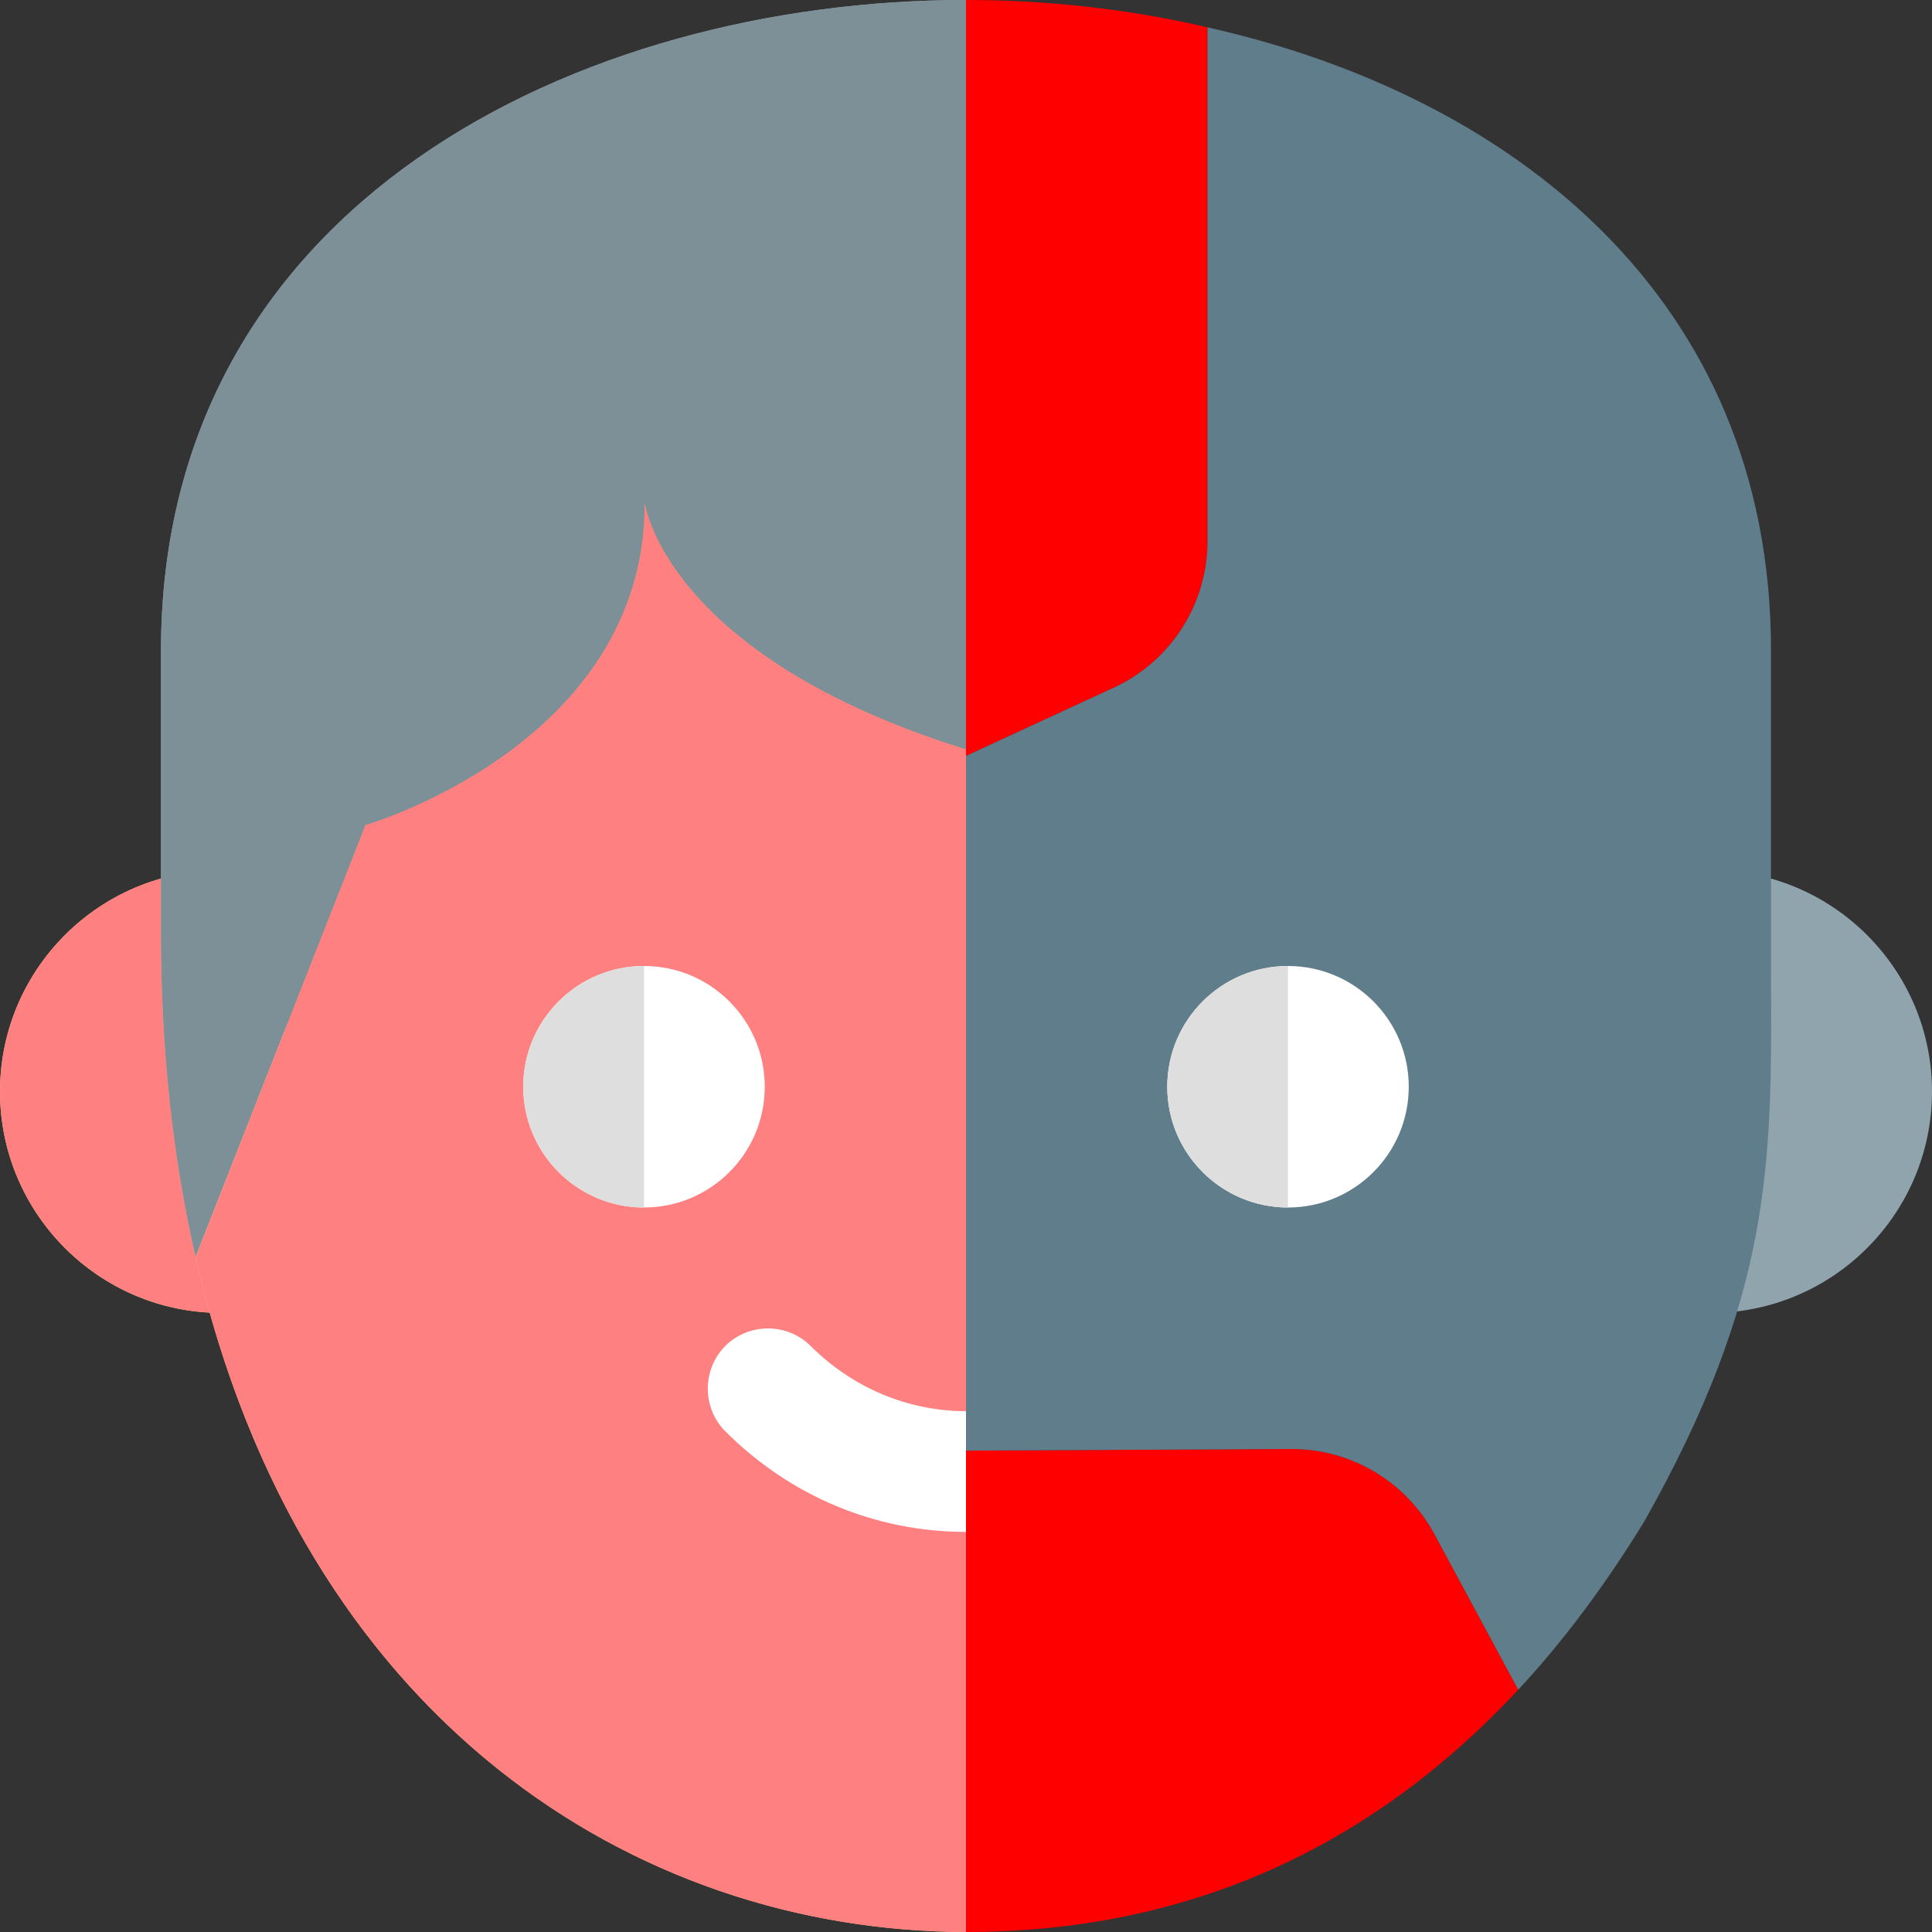
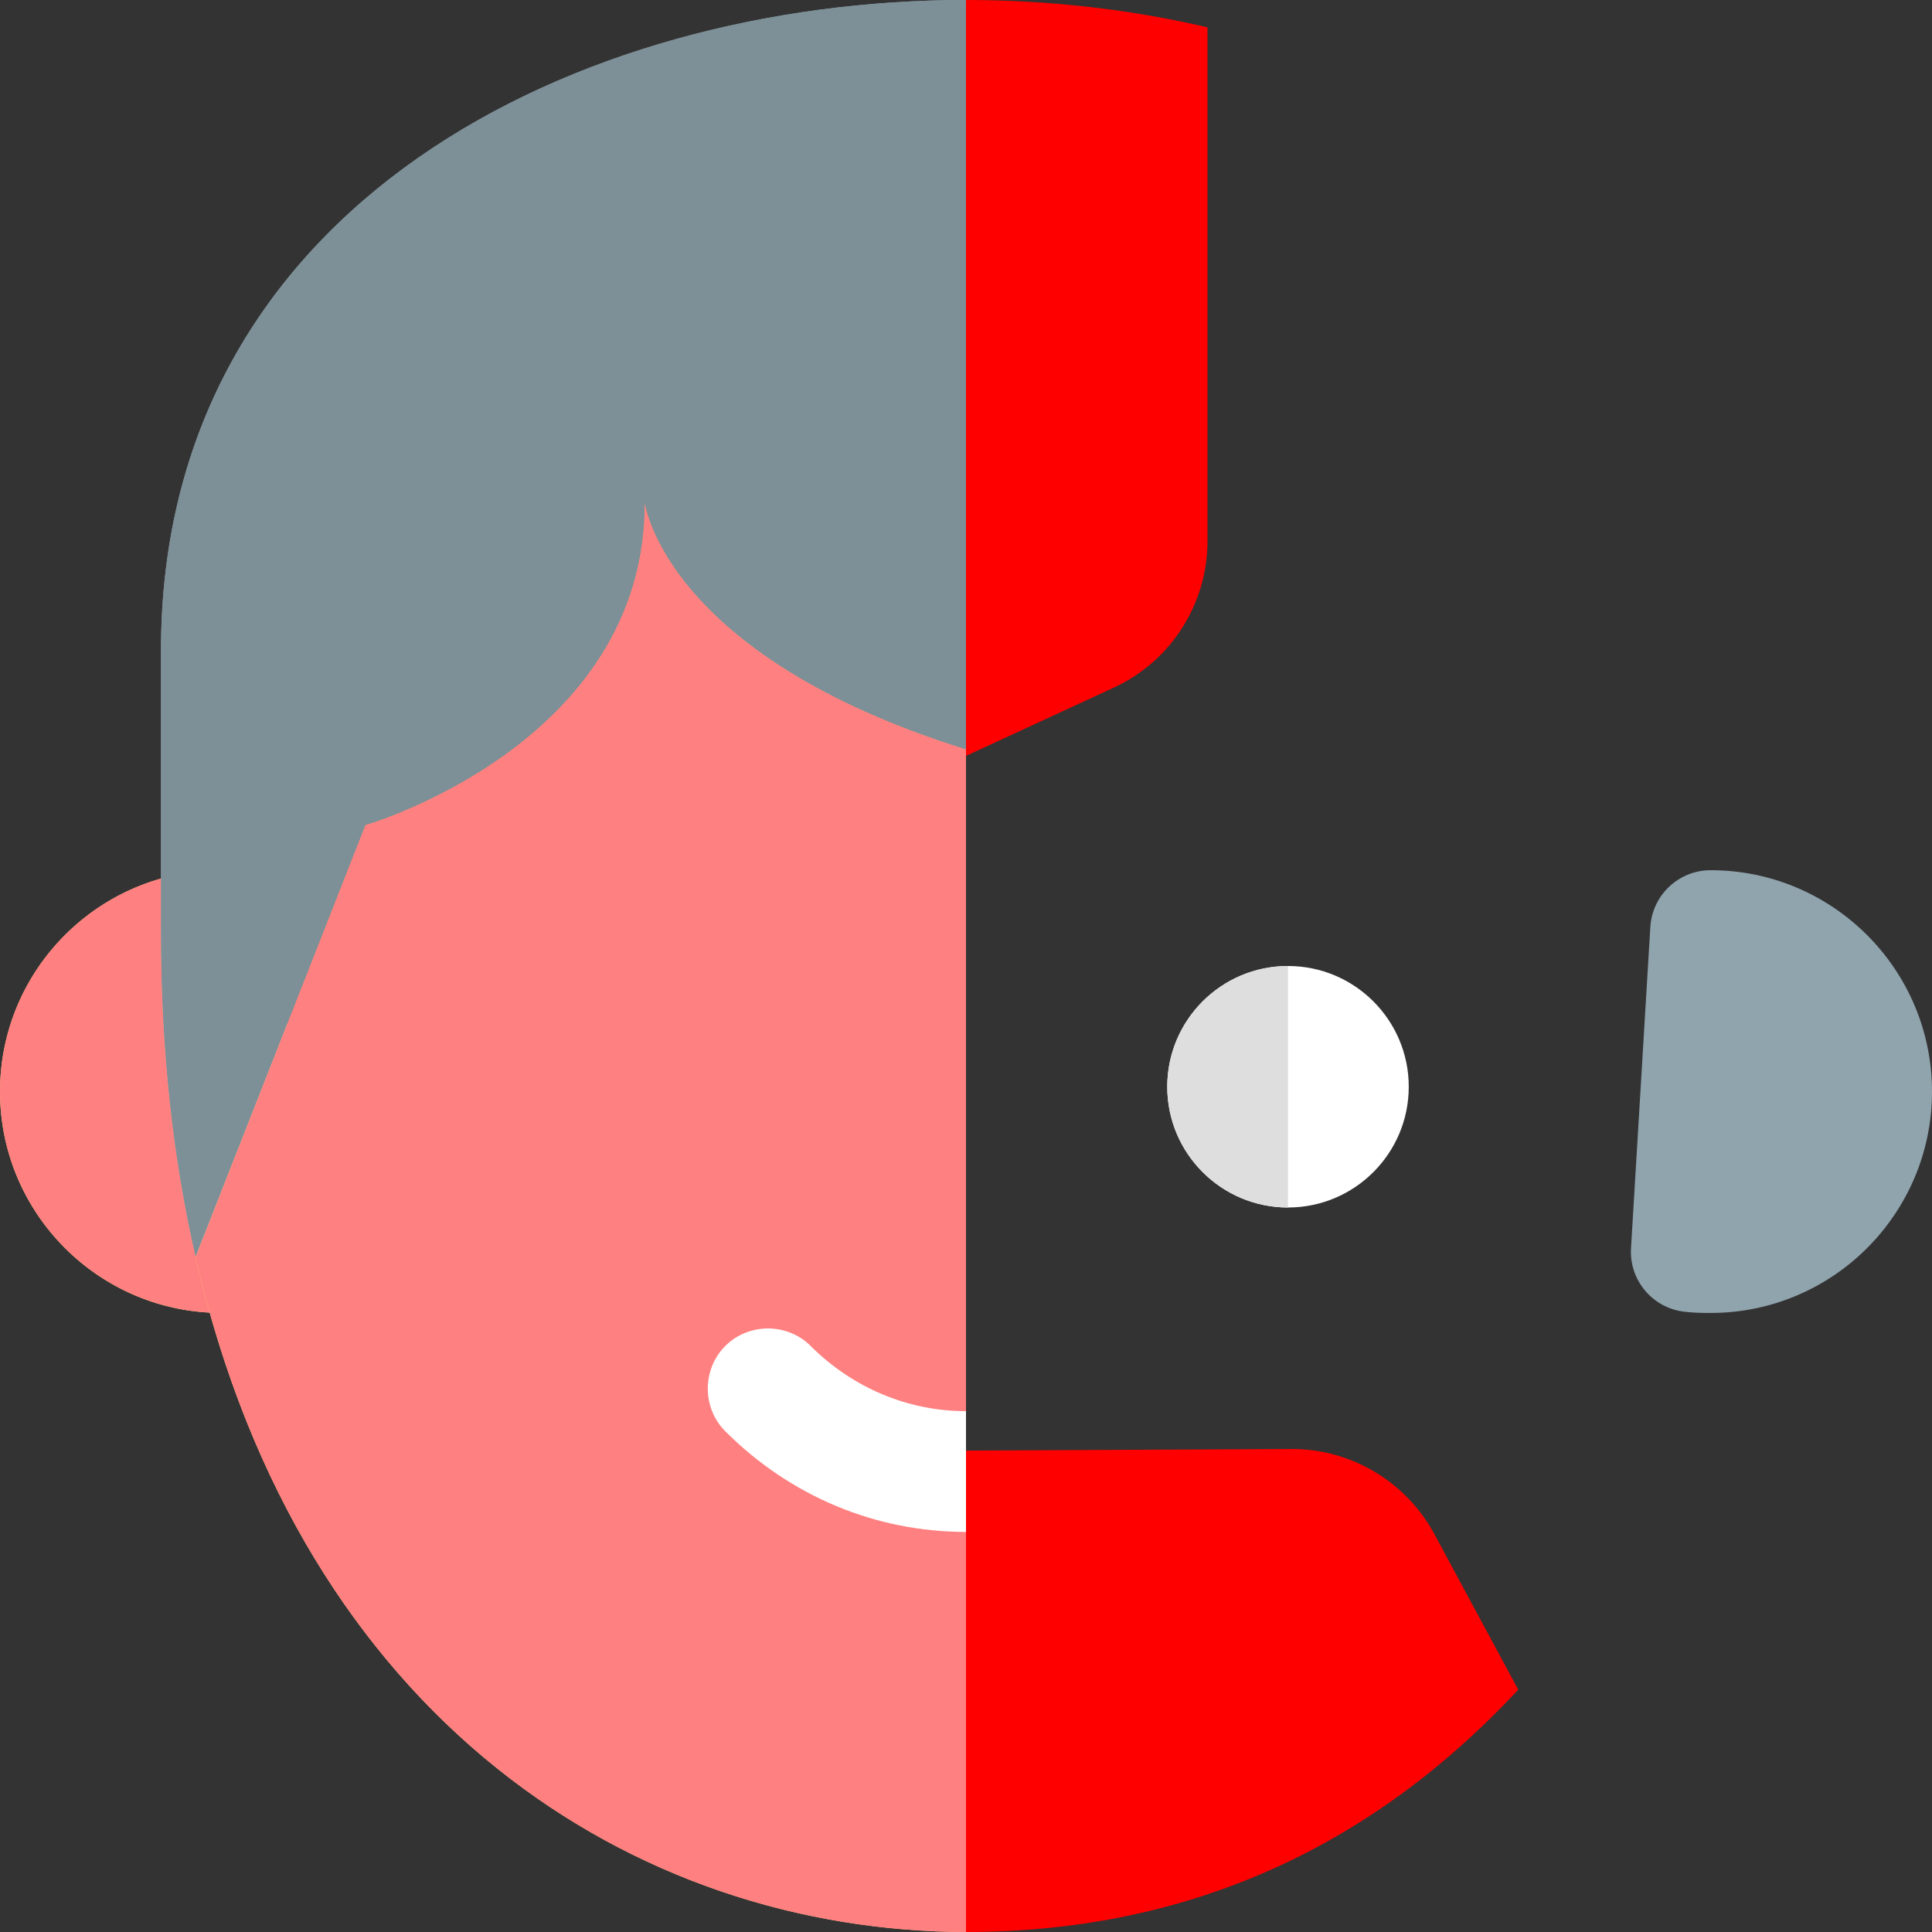
<svg xmlns="http://www.w3.org/2000/svg" version="1.1" width="512" height="512" x="0" y="0" viewBox="0 0 24 24" style="enable-background:new 0 0 512 512" xml:space="preserve" class="">
  <rect x="0" y="0" width="24" height="24" fill="#333333" stroke="none" />
  <g>
    <path d="m2.75 16.31c-1.517 0-2.75-1.234-2.75-2.75 0-1.517 1.233-2.75 2.75-2.75.396 0 .725.309.749.705l.24 3.99c.023.396-.265.741-.658.789-.11.014-.221.016-.331.016z" fill="#ffcc80" data-original="#ffcc80" style="" />
    <path d="m2 8.08v3.49c0 1.489.15 2.83.43 4.04l2.11-5.36s3.47-1 3.47-4c0 0 .24 1.89 3.99 3.06v-9.31c-4.81 0-10 2.53-10 8.08z" fill="#90a4ae" data-original="#90a4ae" style="" />
    <path d="m8.01 6.25c0 3-3.47 4-3.47 4l-2.11 5.37c1.32 5.75 5.46 8.37 9.57 8.38v-14.69c-3.75-1.17-3.99-3.06-3.99-3.06z" fill="#ffcc80" data-original="#ffcc80" style="" />
    <path d="m2 10.913c-1.153.327-2 1.389-2 2.646 0 1.468 1.155 2.67 2.604 2.746-.063-.223-.121-.452-.175-.686l1.142-2.905v-.004l-1.141 2.9c-.28-1.21-.43-2.55-.43-4.04z" fill="#ff8080" data-original="#deb26f" style="" class="" />
    <path d="m12 0c-4.81 0-10 2.53-10 8.08v2.833.657c0 1.489.15 2.83.43 4.04l1.141-2.899.969-2.461s3.47-1 3.47-4c0 0 .24 1.89 3.99 3.06z" fill="#7d8f97" data-original="#7d8f97" style="" class="" />
    <path d="m8.01 6.25c0 3-3.47 4-3.47 4l-.969 2.465-1.141 2.905c.054.234.112.462.175.686 1.481 5.273 5.452 7.685 9.395 7.694v-14.69c-3.75-1.17-3.99-3.06-3.99-3.06z" fill="#ff8080" data-original="#deb26f" style="" class="" />
    <path d="m21.25 16.31c-.11 0-.221-.002-.331-.016-.394-.048-.682-.394-.658-.789l.24-3.99c.024-.396.353-.705.749-.705 1.517 0 2.75 1.233 2.75 2.75s-1.233 2.75-2.75 2.75z" fill="#90a4ae" data-original="#90a4ae" style="" />
    <path d="m17.82 19.06c-.35-.65-1.03-1.06-1.77-1.06l-4.05.02v5.98c2.69 0 4.99-1 6.86-3.01z" fill="#ff0000" data-original="#00bcd4" style="" class="" />
    <path d="m15 6.72v-6.38c-.98-.23-2-.34-3-.34v9.39l1.84-.85c.71-.33 1.16-1.04 1.16-1.82z" fill="#ff0000" data-original="#00bcd4" style="" class="" />
-     <path d="m22 12.16v-4.08c0-4.4-3.25-6.9-7-7.74v6.38c0 .78-.45 1.49-1.16 1.82l-1.84.85v8.63l4.05-.02c.74 0 1.42.41 1.77 1.06l1.04 1.93c.56-.6 1.08-1.3 1.56-2.08 1.6-2.83 1.59-4.47 1.58-6.75z" fill="#607d8b" data-original="#607d8b" style="" class="" />
    <g fill="#fff">
      <path d="m12 17.53v1.5c-1.12 0-2.18-.44-2.99-1.25-.29-.29-.29-.77 0-1.06s.77-.29 1.06 0c.52.52 1.21.81 1.93.81z" fill="#ffffff" data-original="#ffffff" style="" />
-       <path d="m9.5 13.5c0 .828-.672 1.5-1.5 1.5s-1.5-.672-1.5-1.5.672-1.5 1.5-1.5 1.5.672 1.5 1.5z" fill="#ffffff" data-original="#ffffff" style="" />
      <path d="m17.5 13.5c0 .828-.672 1.5-1.5 1.5s-1.5-.672-1.5-1.5.672-1.5 1.5-1.5 1.5.672 1.5 1.5z" fill="#ffffff" data-original="#ffffff" style="" />
    </g>
-     <path d="m8 12c-.828 0-1.5.672-1.5 1.5s.672 1.5 1.5 1.5z" fill="#dedede" data-original="#dedede" style="" />
    <path d="m16 12c-.828 0-1.5.672-1.5 1.5s.672 1.5 1.5 1.5z" fill="#dedede" data-original="#dedede" style="" />
  </g>
</svg>